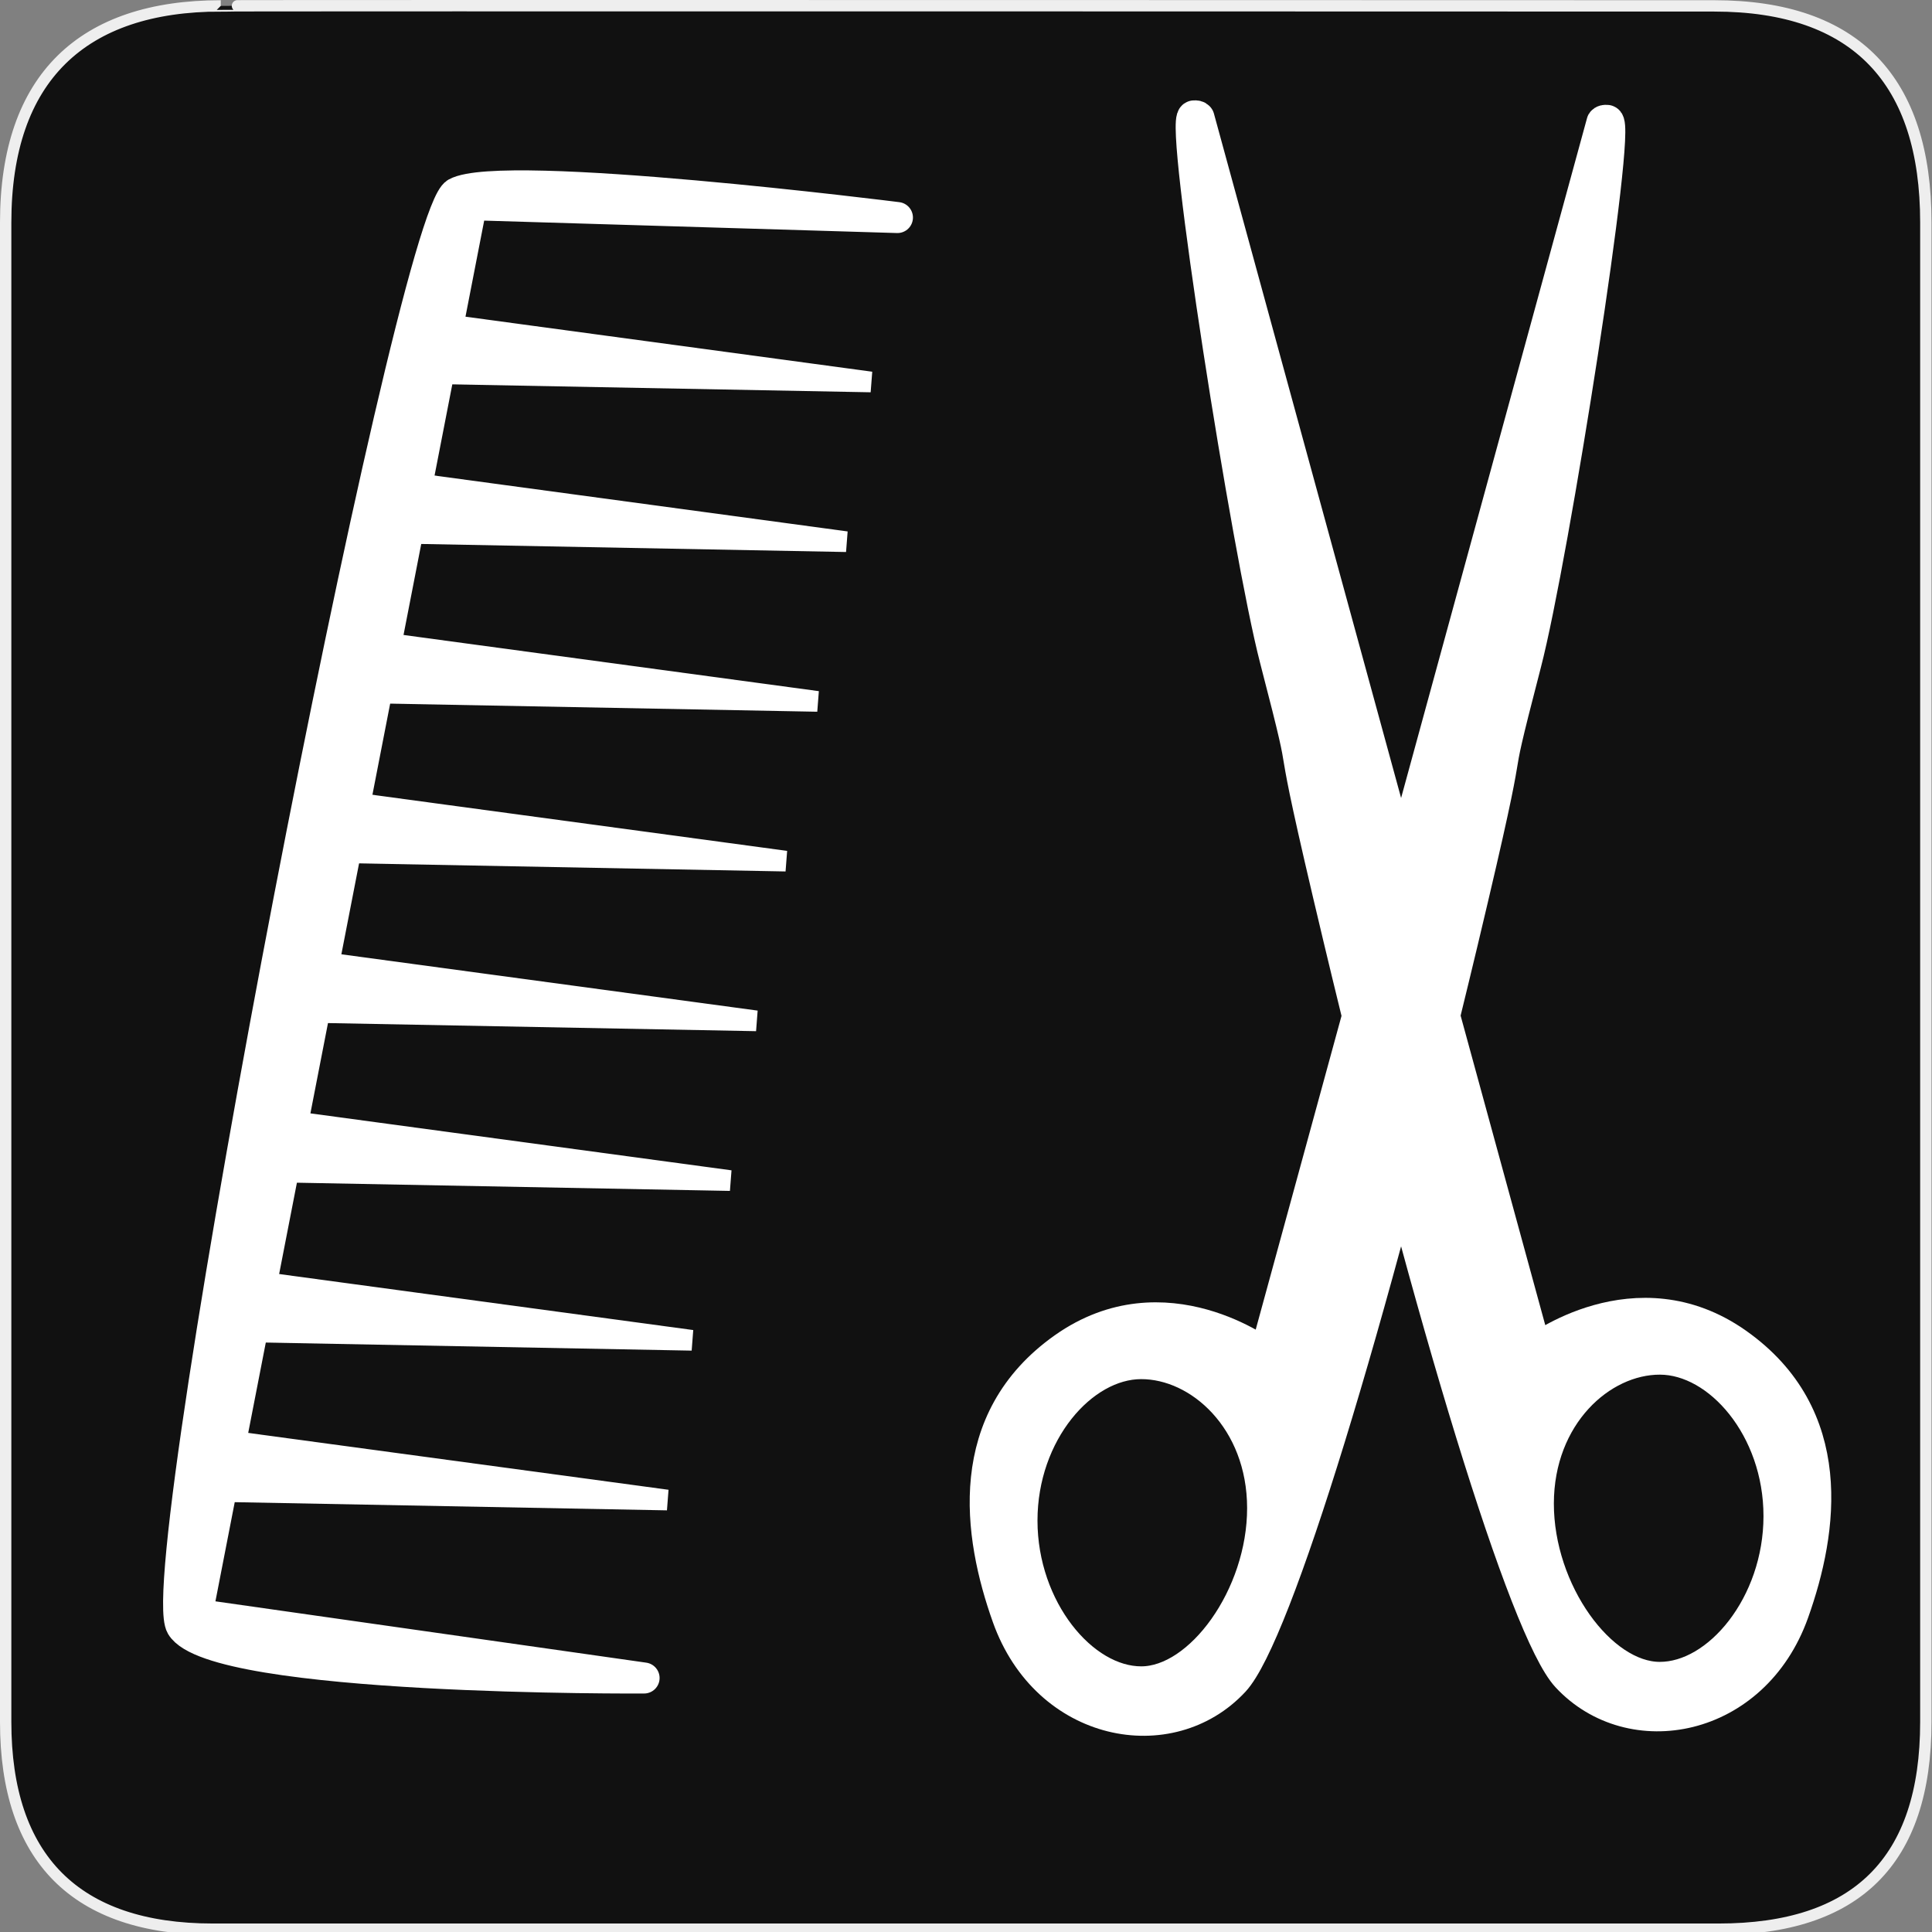
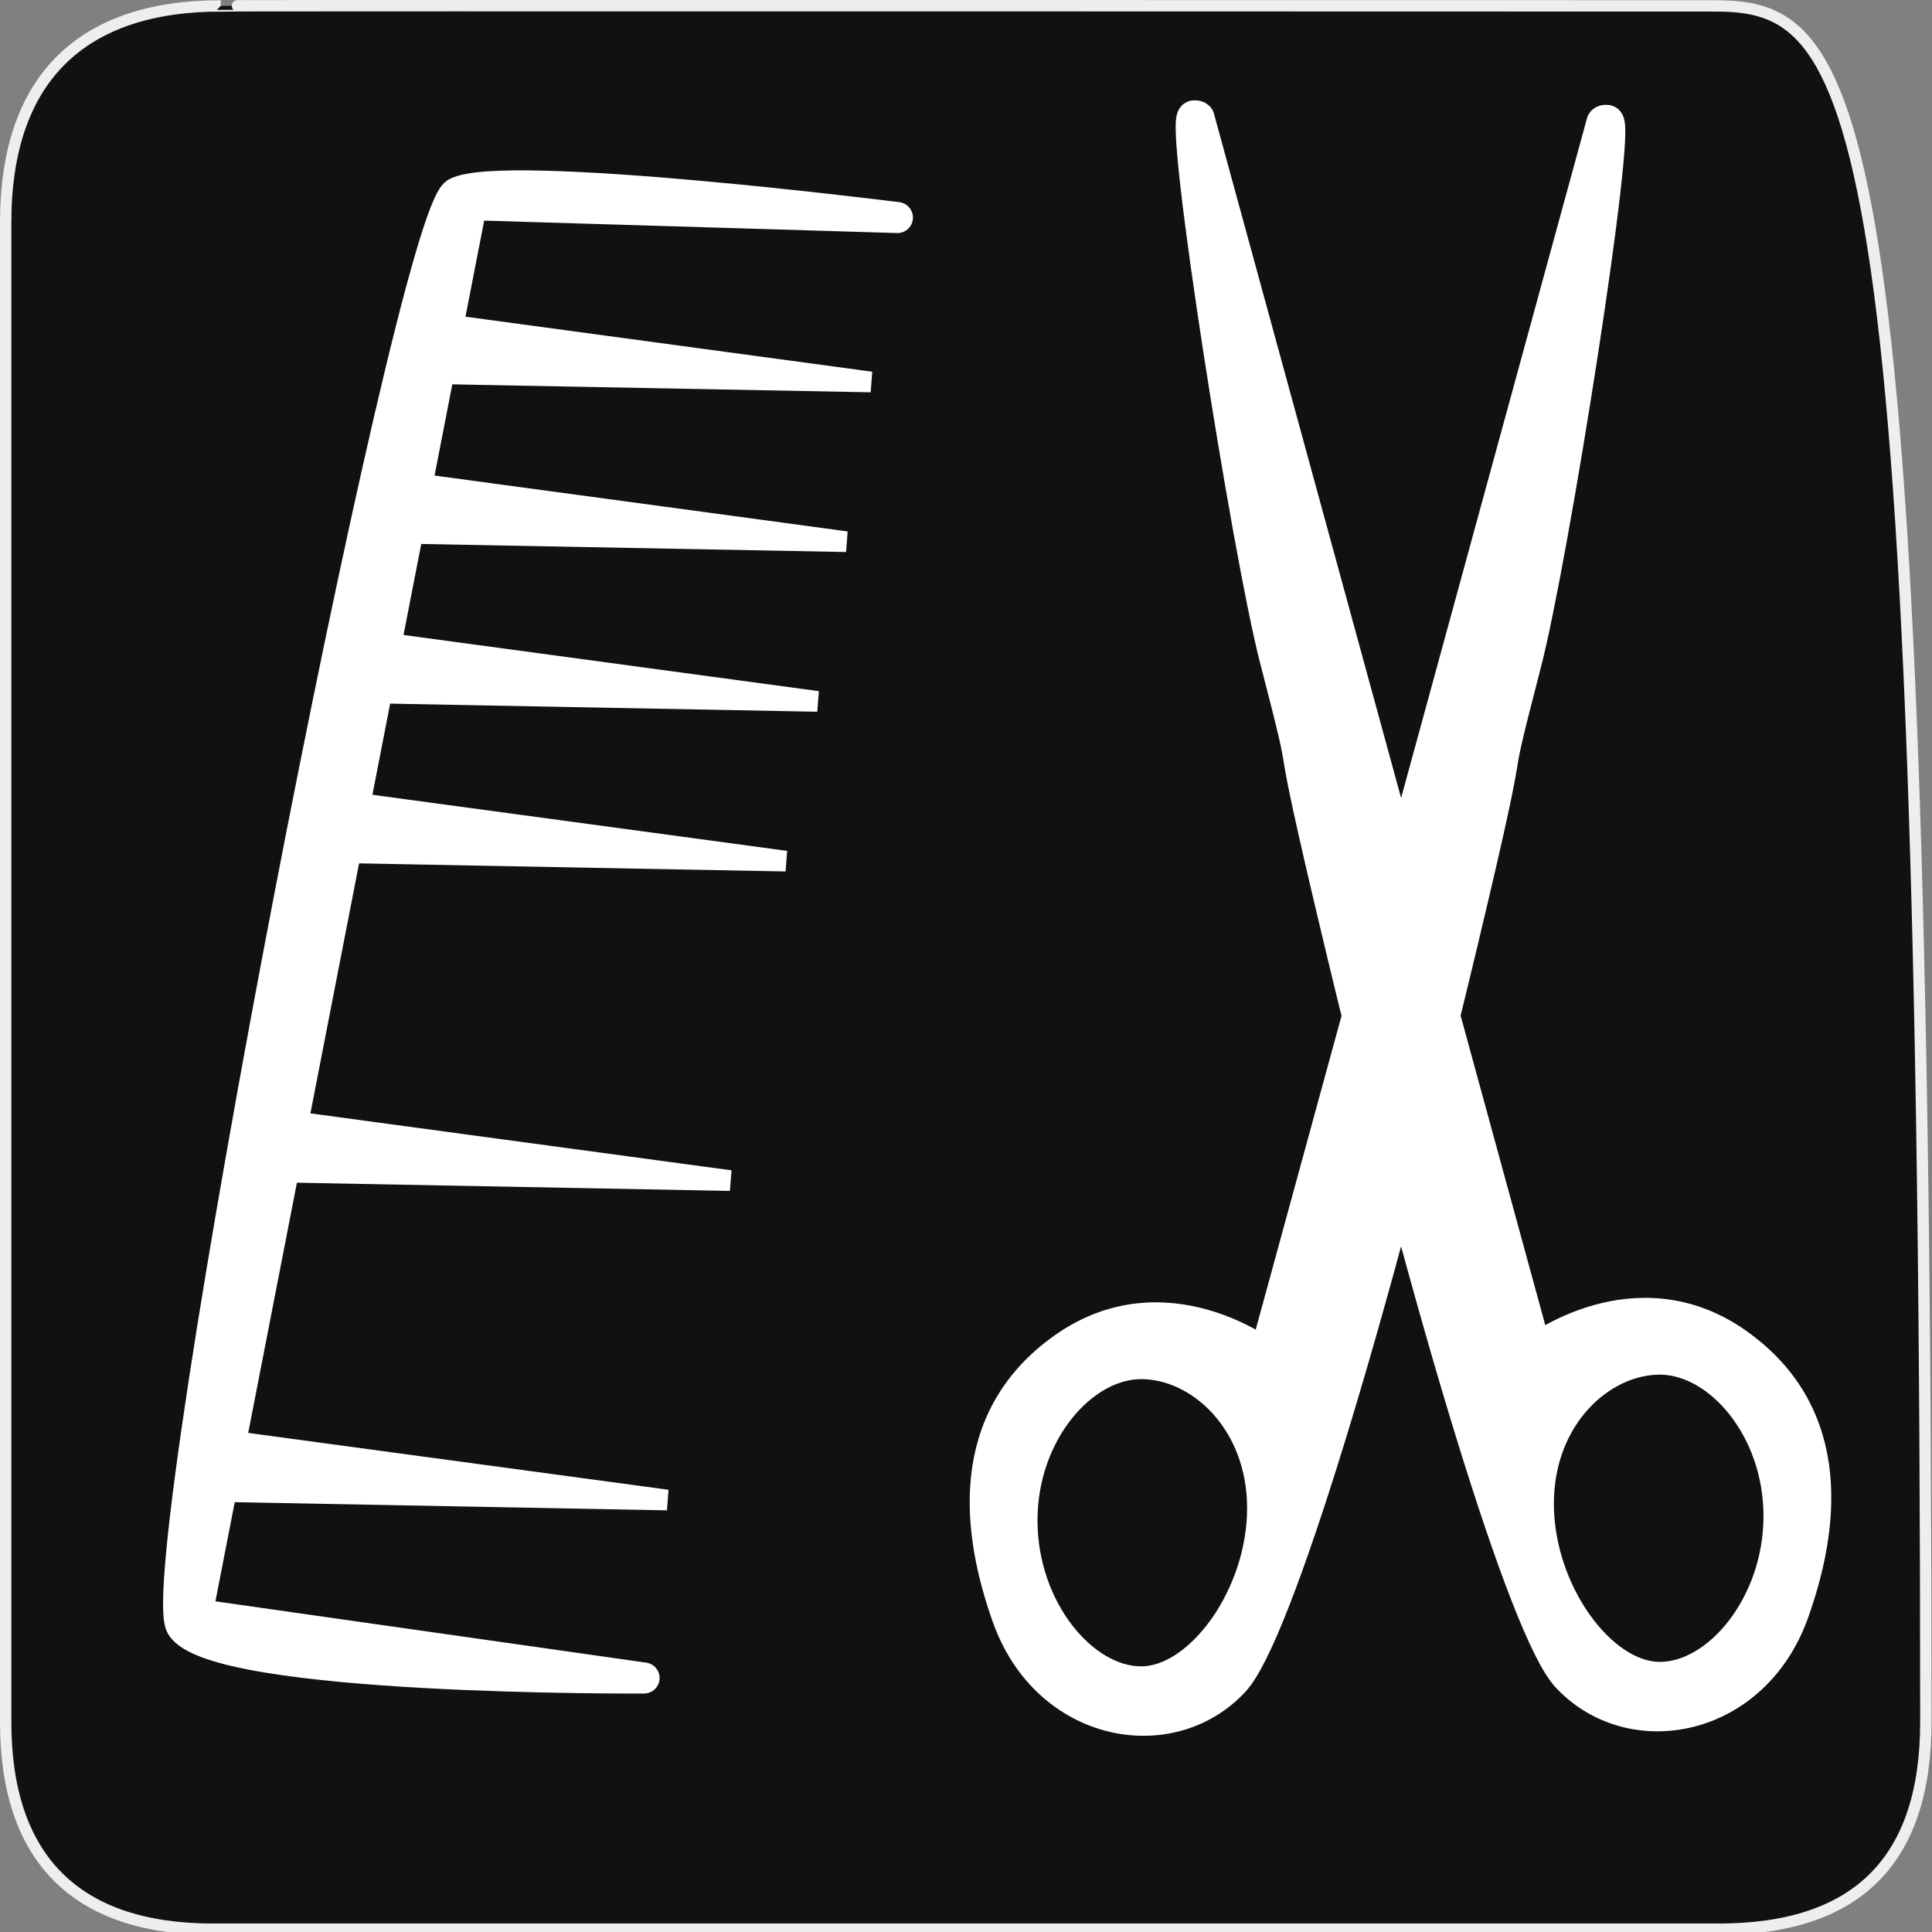
<svg xmlns="http://www.w3.org/2000/svg" version="1.0" x="0px" y="0px" viewBox="0 0 580 580">
  <rect x="0" y="0" width="580" height="580" fill="#808080" stroke="none" />
  <g id="g1327">
-     <path d="M 66.275,1.768 C 24.94,1.768 1.704,23.139 1.704,66.804 L 1.704,516.927 C 1.704,557.771 22.599,579.156 63.896,579.156 L 515.92,579.156 C 557.227,579.156 578.149,558.841 578.149,516.927 L 578.149,66.804 C 578.149,24.203 557.227,1.768 514.628,1.768 C 514.624,1.768 66.133,1.625 66.275,1.768 z " style="fill:#111;stroke:#eee;stroke-width:3.408" id="path1329" />
+     <path d="M 66.275,1.768 C 24.94,1.768 1.704,23.139 1.704,66.804 L 1.704,516.927 C 1.704,557.771 22.599,579.156 63.896,579.156 L 515.92,579.156 C 557.227,579.156 578.149,558.841 578.149,516.927 C 578.149,24.203 557.227,1.768 514.628,1.768 C 514.624,1.768 66.133,1.625 66.275,1.768 z " style="fill:#111;stroke:#eee;stroke-width:3.408" id="path1329" />
  </g>
  <path style="fill:#ffffff;fill-opacity:1;fill-rule:evenodd;stroke:#ffffff;stroke-width:9.306;stroke-linecap:round;stroke-linejoin:round;stroke-miterlimit:4;stroke-opacity:1;stroke-dasharray:none" d="m 269.417,65.309 c 0,0 -118.575,-14.962 -132.459,-7.352 C 123.073,65.567 44.654,471.699 54.457,488.149 64.261,504.6 193.362,503.75 193.362,503.75 L 59.17,484.648 141.542,61.461 269.417,65.309 z" id="path3292" />
  <path id="path3296" d="m 132.801,97.264 128.636,17.402 -130.932,-2.478 2.296,-14.924 z" style="fill:#ffffff;fill-opacity:1;fill-rule:evenodd;stroke:#ffffff;stroke-width:6.204;stroke-linecap:square;stroke-linejoin:miter;stroke-miterlimit:4;stroke-opacity:1;stroke-dasharray:none" />
  <path style="fill:#ffffff;fill-opacity:1;fill-rule:evenodd;stroke:#ffffff;stroke-width:6.204;stroke-linecap:square;stroke-linejoin:miter;stroke-miterlimit:4;stroke-opacity:1;stroke-dasharray:none" d="m 125.414,145.214 128.636,17.402 -130.932,-2.478 2.296,-14.924 z" id="path3298" />
  <path id="path3304" d="m 116.773,193.164 128.636,17.402 -130.932,-2.478 2.296,-14.924 z" style="fill:#ffffff;fill-opacity:1;fill-rule:evenodd;stroke:#ffffff;stroke-width:6.204;stroke-linecap:square;stroke-linejoin:miter;stroke-miterlimit:4;stroke-opacity:1;stroke-dasharray:none" />
  <path style="fill:#ffffff;fill-opacity:1;fill-rule:evenodd;stroke:#ffffff;stroke-width:6.204;stroke-linecap:square;stroke-linejoin:miter;stroke-miterlimit:4;stroke-opacity:1;stroke-dasharray:none" d="m 107.254,241.115 128.636,17.402 -130.932,-2.478 2.296,-14.924 z" id="path3310" />
-   <path style="fill:#ffffff;fill-opacity:1;fill-rule:evenodd;stroke:#ffffff;stroke-width:6.204;stroke-linecap:square;stroke-linejoin:miter;stroke-miterlimit:4;stroke-opacity:1;stroke-dasharray:none" d="M 98.4,289.065 227.036,306.466 96.104,303.988 98.4,289.065 z" id="path3318" />
  <path style="fill:#ffffff;fill-opacity:1;fill-rule:evenodd;stroke:#ffffff;stroke-width:6.204;stroke-linecap:square;stroke-linejoin:miter;stroke-miterlimit:4;stroke-opacity:1;stroke-dasharray:none" d="M 90.553,337.015 219.189,354.417 88.257,351.939 90.553,337.015 z" id="path3326" />
-   <path id="path3328" d="M 79.066,384.965 207.702,402.367 76.77,399.889 79.066,384.965 z" style="fill:#ffffff;fill-opacity:1;fill-rule:evenodd;stroke:#ffffff;stroke-width:6.204;stroke-linecap:square;stroke-linejoin:miter;stroke-miterlimit:4;stroke-opacity:1;stroke-dasharray:none" />
  <path style="fill:#ffffff;fill-opacity:1;fill-rule:evenodd;stroke:#ffffff;stroke-width:6.204;stroke-linecap:square;stroke-linejoin:miter;stroke-miterlimit:4;stroke-opacity:1;stroke-dasharray:none" d="M 71.646,432.916 200.282,450.317 69.35,447.839 71.646,432.916 z" id="path3330" />
  <g id="g3380" transform="matrix(1.239,0,0,1.239,-109.932,-67.239)">
    <path id="path3363" d="M 378.031,82.594 C 374.687,82.909 391.203,188.05 397.926,213.929 C 408.175,253.382 398.282,218.601 413.312,281.531 C 435.339,373.755 458.407,449.441 468.567,460.38 C 483.931,476.922 513.578,471.487 523.047,444.919 C 530.155,424.973 534.083,397.329 509.489,379.965 C 485.151,362.782 460.709,381.616 460.709,381.616 L 379,82.844 C 378.866,82.628 378.509,82.549 378.031,82.594 z M 490.938,383.344 C 505.35,383.379 520.019,400.22 520.015,421.614 L 520.015,421.676 C 519.991,443.088 505.268,460.973 490.844,460.938 C 476.419,460.902 461.2,439.98 461.224,418.568 C 461.248,397.155 476.513,383.308 490.938,383.344 z" style="fill:#ffffff;fill-opacity:1;fill-rule:evenodd;stroke:#ffffff;stroke-width:8;stroke-linecap:round;stroke-linejoin:round;stroke-miterlimit:4;stroke-dasharray:none;stroke-opacity:1" />
    <path style="fill:#ffffff;fill-opacity:1;fill-rule:evenodd;stroke:#ffffff;stroke-width:8;stroke-linecap:round;stroke-linejoin:round;stroke-miterlimit:4;stroke-dasharray:none;stroke-opacity:1" d="M 478.092,83.679 C 481.436,83.994 464.921,189.135 458.198,215.014 C 447.948,254.467 457.841,219.685 442.811,282.616 C 420.784,374.84 397.716,450.526 387.556,461.465 C 372.193,478.007 342.546,472.572 333.077,446.004 C 325.968,426.058 322.04,398.414 346.635,381.05 C 370.972,363.867 395.414,382.701 395.414,382.701 L 477.123,83.929 C 477.257,83.713 477.614,83.634 478.092,83.679 z M 365.186,384.429 C 350.774,384.464 336.104,401.305 336.108,422.699 L 336.108,422.761 C 336.132,444.173 350.855,462.058 365.28,462.022 C 379.704,461.987 394.923,441.065 394.899,419.653 C 394.876,398.24 379.61,384.393 365.186,384.429 z" id="path3378" />
  </g>
</svg>